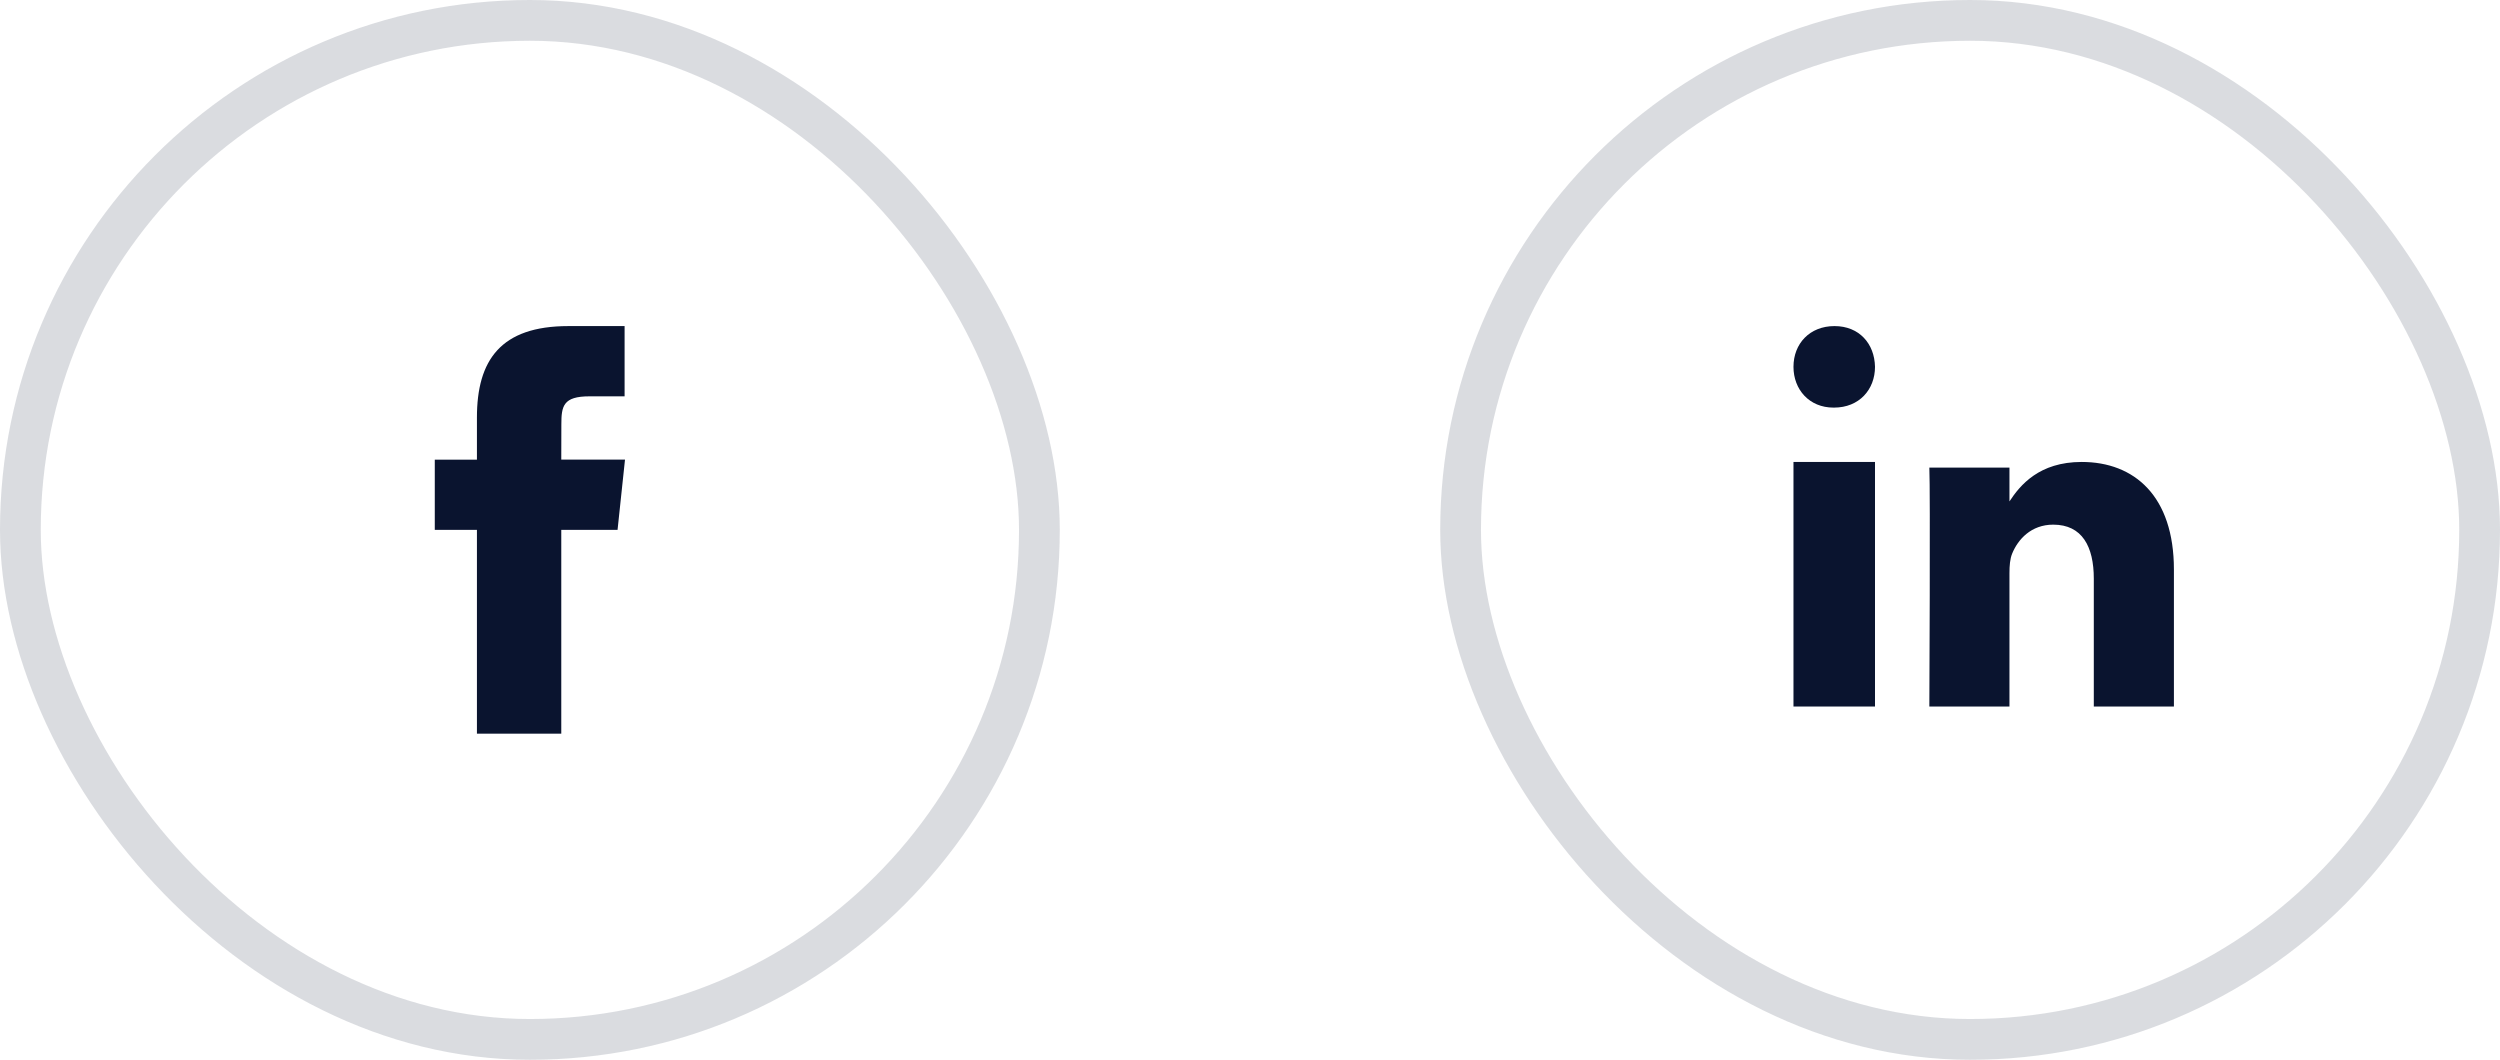
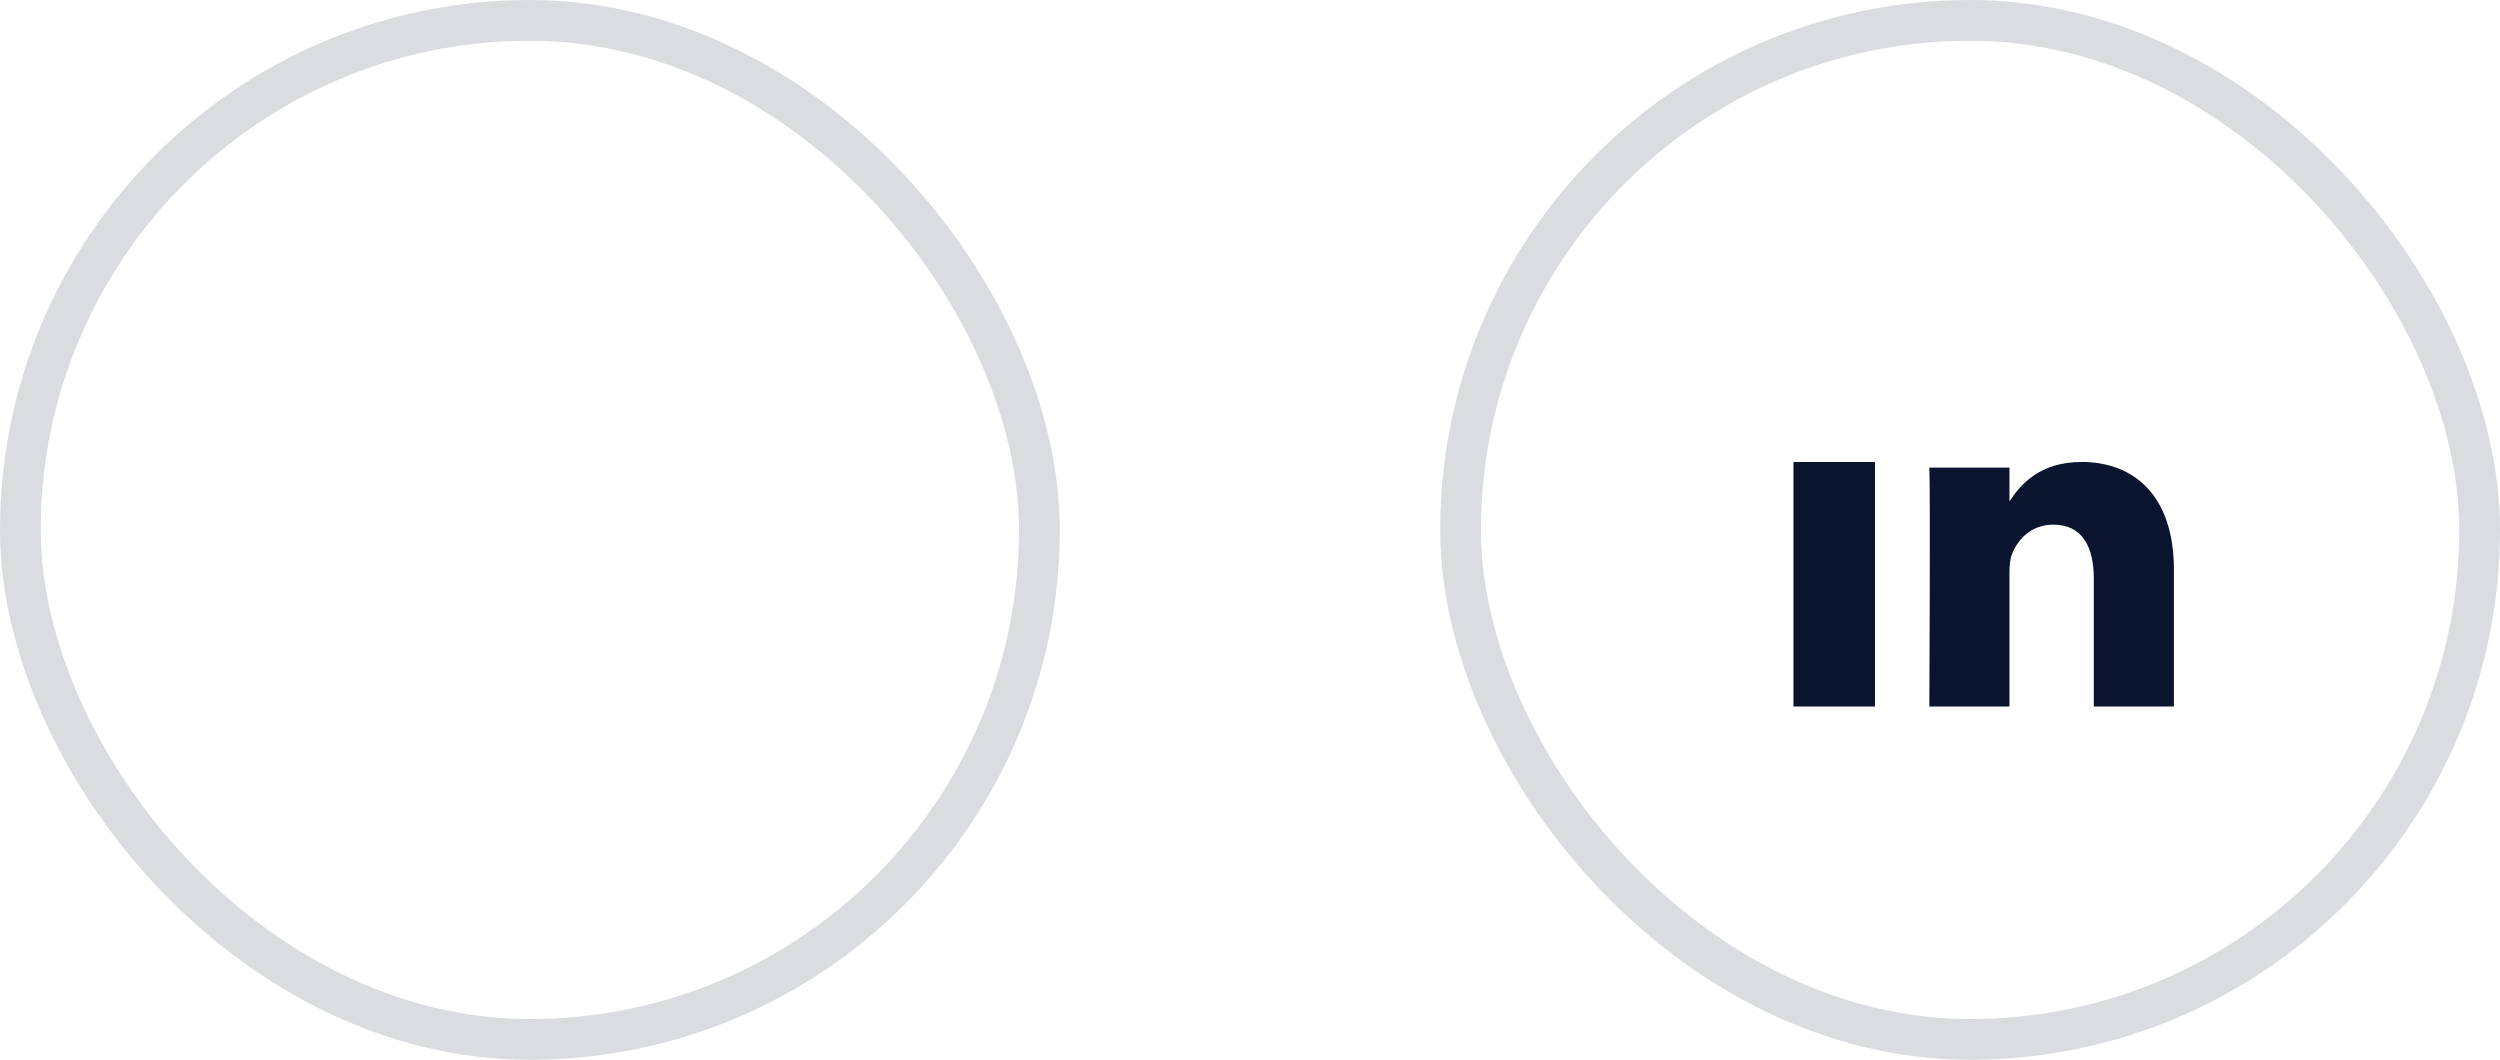
<svg xmlns="http://www.w3.org/2000/svg" fill="none" height="100%" overflow="visible" preserveAspectRatio="none" style="display: block;" viewBox="0 0 92 39" width="100%">
  <g id="Social">
    <g id="Linkedin Icon">
      <rect height="37.5" id="Rectangle" opacity="0.15" rx="18.75" stroke="#0A142F" stroke-width="1.5" width="37.5" x="53.75" y="0.75" />
      <g id="Group 14">
        <path clip-rule="evenodd" d="M69 26H66V17H69V26V26Z" fill="#0A142F" fill-rule="evenodd" id="Shape" />
-         <path clip-rule="evenodd" d="M67.491 15H67.474C66.579 15 66 14.333 66 13.499C66 12.648 66.596 12 67.509 12C68.421 12 68.983 12.648 69 13.499C69 14.333 68.421 15 67.491 15V15Z" fill="#0A142F" fill-rule="evenodd" id="Shape_2" />
        <path clip-rule="evenodd" d="M80 26H77.052V21.295C77.052 20.114 76.625 19.307 75.558 19.307C74.744 19.307 74.259 19.851 74.046 20.376C73.968 20.564 73.948 20.826 73.948 21.089V26H71C71 26 71.039 18.032 71 17.207H73.948V18.452C74.34 17.854 75.04 17 76.606 17C78.546 17 80 18.257 80 20.958L80 26V26Z" fill="#0A142F" fill-rule="evenodd" id="Shape_3" />
      </g>
    </g>
    <g id="Facebook Icon">
      <rect height="37.5" id="Rectangle_2" opacity="0.15" rx="18.75" stroke="#0A142F" stroke-width="1.5" width="37.5" x="0.75" y="0.75" />
-       <path clip-rule="evenodd" d="M17.551 27V19.499H16V16.915H17.551V15.363C17.551 13.254 18.426 12 20.914 12H22.985V14.585H21.691C20.722 14.585 20.658 14.946 20.658 15.62L20.655 16.914H23L22.726 19.499H20.655V27H17.551Z" fill="#0A142F" fill-rule="evenodd" id="Shape_4" />
    </g>
  </g>
</svg>